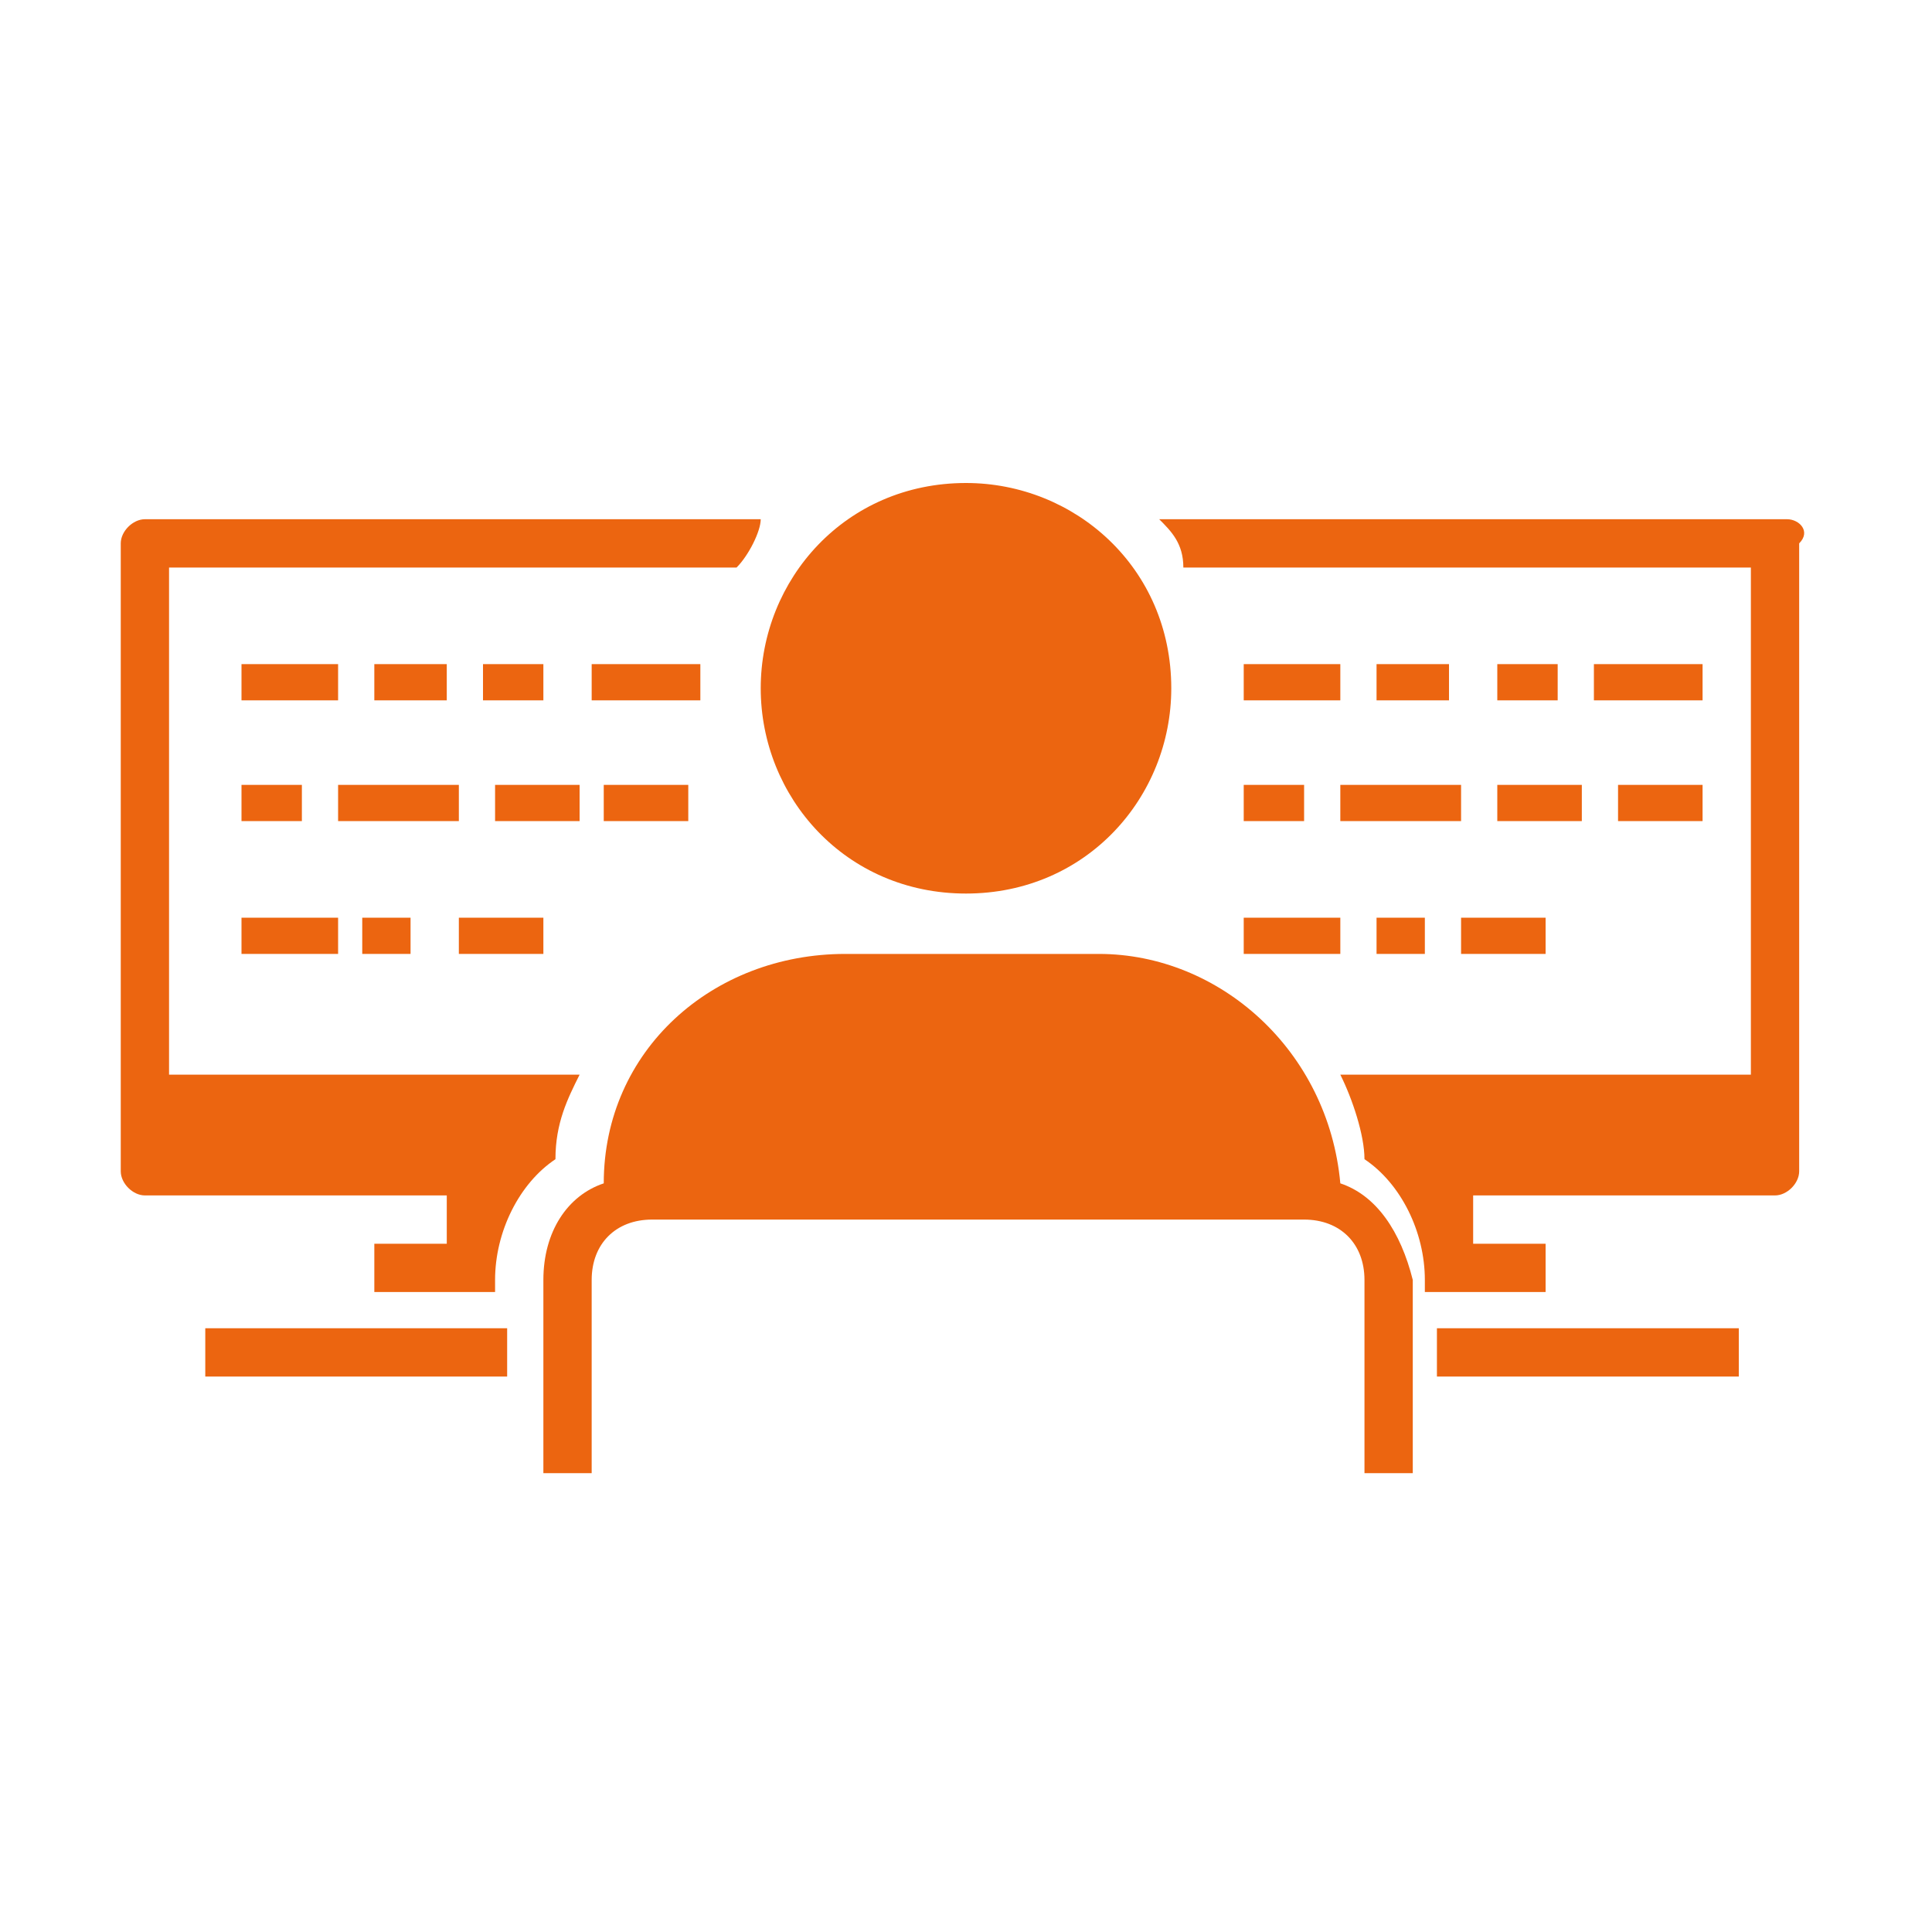
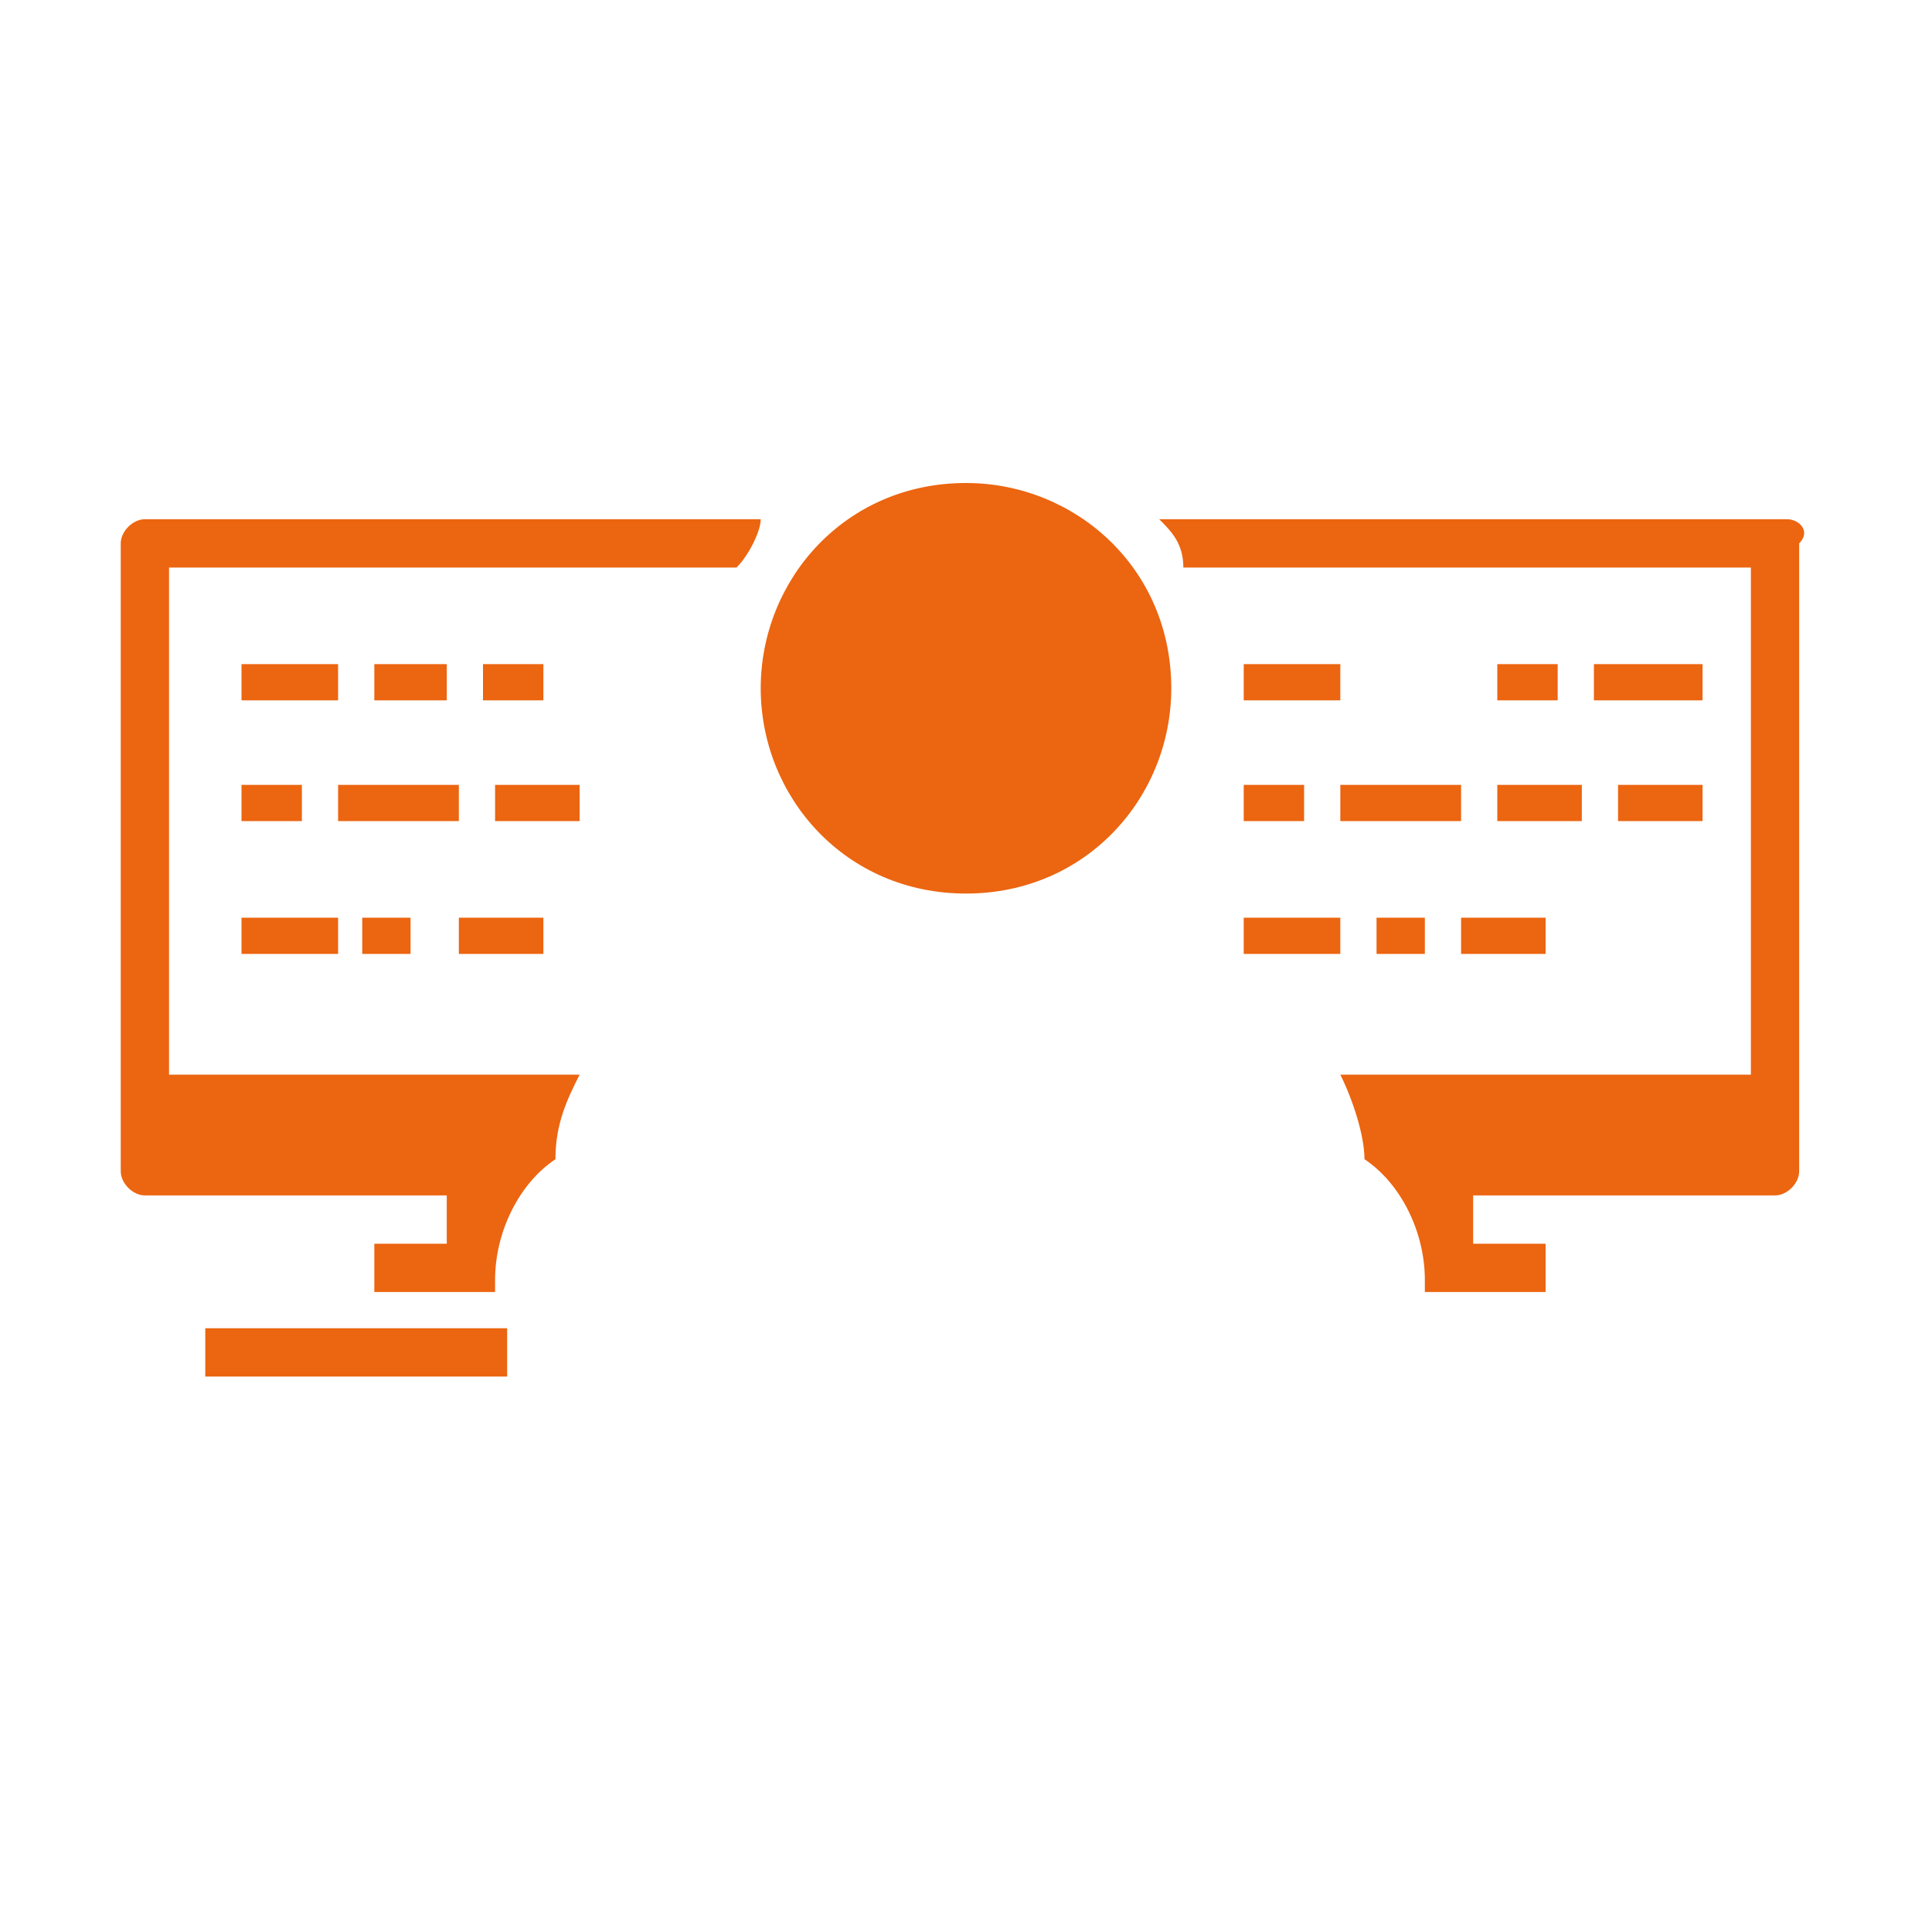
<svg xmlns="http://www.w3.org/2000/svg" version="1.1" id="Calque_1" x="0px" y="0px" viewBox="0 0 16 16" style="enable-background:new 0 0 16 16;" xml:space="preserve">
  <style type="text/css">
	.st0{fill:#EC6510;}
</style>
  <g>
    <path class="st0" d="M4.6,9.6c0-0.3,0.1-0.5,0.2-0.7H1.4V4.7h4.7c0.1-0.1,0.2-0.3,0.2-0.4H1.2C1.1,4.3,1,4.4,1,4.5v5.2   c0,0.1,0.1,0.2,0.2,0.2h2.5v0.4H3.1v0.4h1v-0.1C4.1,10.2,4.3,9.8,4.6,9.6z" />
    <rect x="1.7" y="11" class="st0" width="2.5" height="0.4" />
-     <rect x="11.9" y="11" class="st0" width="2.5" height="0.4" />
    <path class="st0" d="M8,7.4c1,0,1.7-0.8,1.7-1.7c0-1-0.8-1.7-1.7-1.7c-1,0-1.7,0.8-1.7,1.7C6.3,6.6,7,7.4,8,7.4z" />
-     <path class="st0" d="M11.1,9.8c-0.1-1.1-1-1.9-2-1.9H7c-1.1,0-2,0.8-2,1.9c-0.3,0.1-0.5,0.4-0.5,0.8v1.6h0.4v-1.6   c0-0.3,0.2-0.5,0.5-0.5h5.4c0.3,0,0.5,0.2,0.5,0.5v1.6h0.4v-1.6C11.6,10.2,11.4,9.9,11.1,9.8z" />
    <path class="st0" d="M14.8,4.3H9.6c0.1,0.1,0.2,0.2,0.2,0.4h4.7v4.2h-3.4c0.1,0.2,0.2,0.5,0.2,0.7c0.3,0.2,0.5,0.6,0.5,1v0.1h1   v-0.4h-0.6V9.9h2.5c0.1,0,0.2-0.1,0.2-0.2V4.5C15,4.4,14.9,4.3,14.8,4.3z" />
    <rect x="2" y="5.5" class="st0" width="0.8" height="0.3" />
    <rect x="3.1" y="5.5" class="st0" width="0.6" height="0.3" />
    <rect x="4" y="5.5" class="st0" width="0.5" height="0.3" />
-     <rect x="4.9" y="5.5" class="st0" width="0.9" height="0.3" />
    <rect x="2" y="7.6" class="st0" width="0.8" height="0.3" />
    <rect x="3" y="7.6" class="st0" width="0.4" height="0.3" />
    <rect x="3.8" y="7.6" class="st0" width="0.7" height="0.3" />
    <rect x="2" y="6.5" class="st0" width="0.5" height="0.3" />
    <rect x="2.8" y="6.5" class="st0" width="1" height="0.3" />
    <rect x="4.1" y="6.5" class="st0" width="0.7" height="0.3" />
-     <rect x="5" y="6.5" class="st0" width="0.7" height="0.3" />
    <rect x="10.3" y="5.5" class="st0" width="0.8" height="0.3" />
-     <rect x="11.4" y="5.5" class="st0" width="0.6" height="0.3" />
    <rect x="12.4" y="5.5" class="st0" width="0.5" height="0.3" />
    <rect x="13.2" y="5.5" class="st0" width="0.9" height="0.3" />
    <rect x="10.3" y="7.6" class="st0" width="0.8" height="0.3" />
    <rect x="11.4" y="7.6" class="st0" width="0.4" height="0.3" />
    <rect x="12.1" y="7.6" class="st0" width="0.7" height="0.3" />
    <rect x="10.3" y="6.5" class="st0" width="0.5" height="0.3" />
    <rect x="11.1" y="6.5" class="st0" width="1" height="0.3" />
    <rect x="12.4" y="6.5" class="st0" width="0.7" height="0.3" />
    <rect x="13.4" y="6.5" class="st0" width="0.7" height="0.3" />
  </g>
</svg>